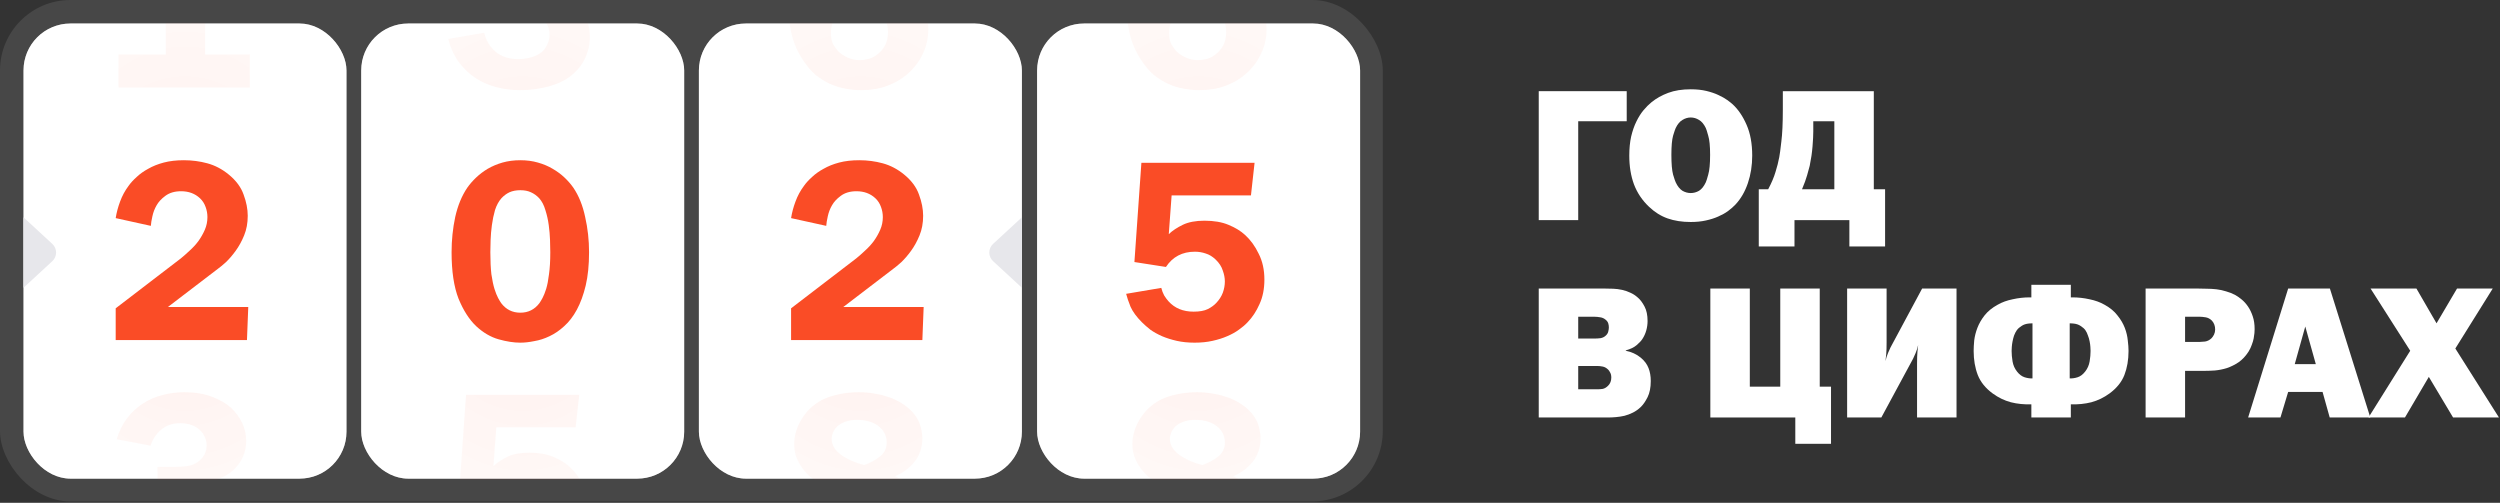
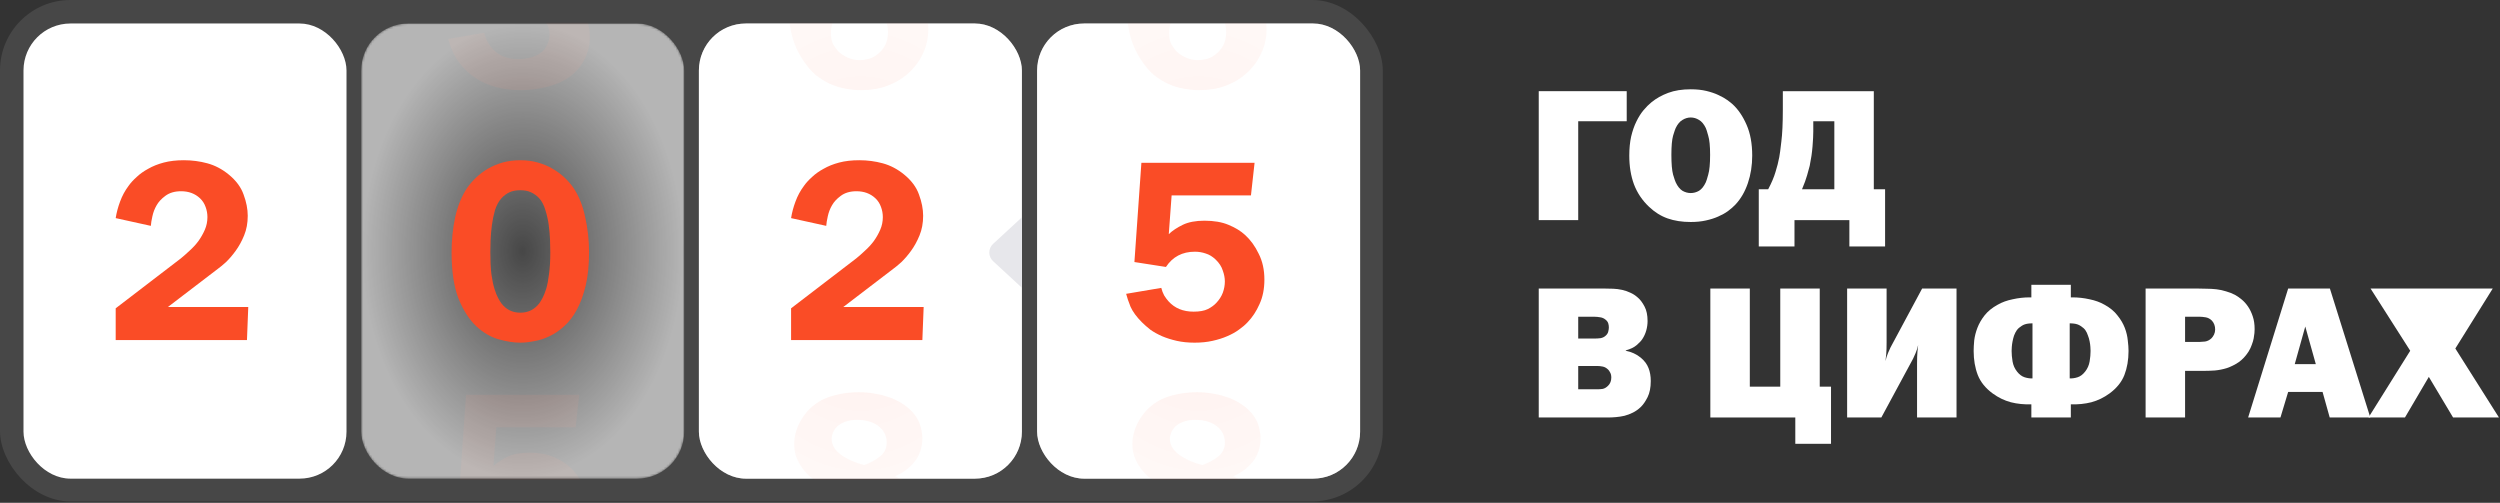
<svg xmlns="http://www.w3.org/2000/svg" width="1064" height="214" viewBox="0 0 1064 214" fill="none">
  <rect x="0" y="0" width="1064" height="214" fill="#333333" stroke="none" />
  <path d="M692.328 38.802V51.602L671.688 51.602V93.682H654.888L654.888 38.802L692.328 38.802Z" fill="white" />
  <path d="M719.583 38.002C722.09 38.002 724.33 38.242 726.303 38.722C728.277 39.202 729.983 39.789 731.423 40.482C732.917 41.176 734.143 41.869 735.103 42.562C736.063 43.256 736.81 43.842 737.343 44.322C739.743 46.509 741.743 49.442 743.343 53.122C744.943 56.749 745.743 61.122 745.743 66.242C745.743 70.402 745.13 74.296 743.903 77.922C742.677 81.549 740.917 84.589 738.623 87.042C737.717 88.002 736.65 88.936 735.423 89.842C734.25 90.696 732.863 91.469 731.263 92.162C729.717 92.856 727.957 93.416 725.983 93.842C724.063 94.269 721.93 94.482 719.583 94.482C715.903 94.482 712.623 93.976 709.743 92.962C706.863 91.949 704.223 90.296 701.823 88.002C698.943 85.282 696.81 82.109 695.423 78.482C694.09 74.856 693.423 70.776 693.423 66.242C693.423 63.202 693.69 60.482 694.223 58.082C694.81 55.629 695.557 53.496 696.463 51.682C697.37 49.816 698.383 48.216 699.503 46.882C700.623 45.549 701.743 44.429 702.863 43.522C704.89 41.869 707.263 40.536 709.983 39.522C712.703 38.509 715.903 38.002 719.583 38.002ZM719.583 50.002C718.357 50.002 717.183 50.349 716.063 51.042C714.943 51.682 713.983 52.829 713.183 54.482C712.97 54.909 712.597 56.002 712.063 57.762C711.583 59.469 711.343 62.189 711.343 65.922C711.343 69.709 711.583 72.509 712.063 74.322C712.597 76.082 712.97 77.176 713.183 77.602C713.983 79.309 714.943 80.509 716.063 81.202C717.183 81.842 718.357 82.162 719.583 82.162C720.81 82.162 721.983 81.842 723.103 81.202C724.223 80.509 725.183 79.309 725.983 77.602C726.197 77.176 726.543 76.082 727.023 74.322C727.557 72.509 727.823 69.709 727.823 65.922C727.823 62.189 727.557 59.469 727.023 57.762C726.543 56.002 726.197 54.909 725.983 54.482C725.183 52.829 724.223 51.682 723.103 51.042C721.983 50.349 720.81 50.002 719.583 50.002Z" fill="white" />
  <path d="M797.493 38.802V80.562H802.293V104.882H787.093V93.682H763.733V104.882H748.533V80.562H752.533C753.973 77.842 755.013 75.389 755.653 73.202C756.346 71.016 756.879 68.909 757.253 66.882C757.466 65.816 757.759 63.629 758.133 60.322C758.559 57.016 758.773 52.429 758.773 46.562V38.802L797.493 38.802ZM771.733 56.002C771.733 57.549 771.626 59.656 771.413 62.322C771.199 64.989 770.799 67.736 770.213 70.562C769.946 71.682 769.573 73.042 769.093 74.642C768.666 76.189 767.946 78.162 766.933 80.562H780.693V51.602H771.733V56.002Z" fill="white" />
  <path d="M682.808 122.802C684.088 122.802 685.341 122.829 686.568 122.882C687.848 122.936 689.101 123.096 690.328 123.362C691.554 123.629 692.728 124.029 693.848 124.562C694.968 125.042 696.034 125.736 697.048 126.642C698.114 127.549 699.074 128.829 699.928 130.482C700.781 132.082 701.208 134.136 701.208 136.642C701.208 137.976 701.021 139.309 700.648 140.642C700.274 141.976 699.714 143.202 698.968 144.322C698.488 145.069 697.688 145.922 696.568 146.882C695.448 147.842 693.901 148.589 691.928 149.122V149.282C694.381 149.762 696.514 150.749 698.328 152.242C699.874 153.522 700.968 154.989 701.608 156.642C702.248 158.242 702.568 160.082 702.568 162.162C702.568 164.936 702.114 167.229 701.208 169.042C700.301 170.856 699.314 172.269 698.248 173.282C697.234 174.242 696.141 175.016 694.968 175.602C693.794 176.189 692.594 176.642 691.368 176.962C690.194 177.229 688.994 177.416 687.768 177.522C686.594 177.629 685.501 177.682 684.488 177.682H654.888L654.888 122.802H682.808ZM671.688 144.082H678.808C679.554 144.082 680.354 144.029 681.208 143.922C682.114 143.762 682.888 143.362 683.528 142.722C684.061 142.189 684.381 141.629 684.488 141.042C684.648 140.402 684.728 139.842 684.728 139.362C684.728 138.776 684.648 138.216 684.488 137.682C684.328 137.096 683.954 136.562 683.368 136.082C682.674 135.496 681.901 135.149 681.048 135.042C680.194 134.882 679.341 134.802 678.488 134.802H671.688V144.082ZM671.688 165.682H679.848C680.541 165.682 681.288 165.629 682.088 165.522C682.888 165.362 683.661 164.909 684.408 164.162C685.314 163.256 685.768 162.109 685.768 160.722C685.768 159.816 685.608 159.096 685.288 158.562C685.021 158.029 684.754 157.629 684.488 157.362C683.741 156.616 682.941 156.162 682.088 156.002C681.234 155.842 680.488 155.762 679.848 155.762H671.688L671.688 165.682Z" fill="white" />
  <path d="M744.721 122.802V164.562H757.681V122.802H774.481V164.562H779.281V188.882H764.081V177.682H727.921V122.802H744.721Z" fill="white" />
  <path d="M802.938 122.802V145.682C802.938 147.816 802.884 149.496 802.778 150.722C802.671 151.949 802.564 152.936 802.458 153.682C802.724 152.456 803.098 151.282 803.578 150.162C804.058 149.042 804.404 148.269 804.618 147.842L818.058 122.802H832.698V177.682H815.898L815.898 154.802C815.898 152.669 815.951 150.989 816.058 149.762C816.164 148.536 816.271 147.549 816.378 146.802C816.111 148.029 815.738 149.202 815.258 150.322C814.778 151.442 814.431 152.216 814.218 152.642L800.698 177.682H786.138V122.802H802.938Z" fill="white" />
  <path d="M881.346 121.202V126.562H882.146C884.492 126.562 886.866 126.829 889.266 127.362C891.666 127.842 893.799 128.616 895.666 129.682C898.012 130.962 899.852 132.482 901.186 134.242C902.572 135.949 903.612 137.709 904.306 139.522C904.999 141.336 905.426 143.122 905.586 144.882C905.799 146.589 905.906 148.082 905.906 149.362C905.906 153.149 905.319 156.562 904.146 159.602C902.972 162.589 900.866 165.202 897.826 167.442C895.426 169.202 892.839 170.456 890.066 171.202C887.292 171.896 884.386 172.189 881.346 172.082V177.682H864.546V172.082C861.506 172.189 858.599 171.896 855.826 171.202C853.052 170.456 850.466 169.202 848.066 167.442C845.026 165.202 842.919 162.589 841.746 159.602C840.572 156.562 839.986 153.149 839.986 149.362C839.986 148.082 840.066 146.589 840.226 144.882C840.439 143.122 840.892 141.336 841.586 139.522C842.279 137.709 843.292 135.949 844.626 134.242C846.012 132.482 847.879 130.962 850.226 129.682C852.092 128.616 854.226 127.842 856.626 127.362C859.026 126.829 861.399 126.562 863.746 126.562H864.546V121.202H881.346ZM865.026 137.602L863.586 137.682C862.306 137.789 861.239 138.136 860.386 138.722C859.532 139.256 858.866 139.842 858.386 140.482C857.906 141.176 857.506 141.949 857.186 142.802C856.919 143.602 856.706 144.429 856.546 145.282C856.386 146.082 856.279 146.856 856.226 147.602C856.172 148.296 856.146 148.882 856.146 149.362C856.146 150.749 856.279 152.242 856.546 153.842C856.812 155.442 857.452 156.882 858.466 158.162C859.426 159.389 860.492 160.189 861.666 160.562C862.839 160.936 863.959 161.096 865.026 161.042V137.602ZM880.866 161.042C881.932 161.096 883.052 160.936 884.226 160.562C885.399 160.189 886.466 159.389 887.426 158.162C888.439 156.882 889.079 155.442 889.346 153.842C889.612 152.242 889.746 150.749 889.746 149.362C889.746 148.882 889.719 148.296 889.666 147.602C889.612 146.856 889.506 146.082 889.346 145.282C889.186 144.429 888.946 143.602 888.626 142.802C888.359 141.949 887.986 141.176 887.506 140.482C887.026 139.842 886.359 139.256 885.506 138.722C884.652 138.136 883.586 137.789 882.306 137.682L880.866 137.602V161.042Z" fill="white" />
  <path d="M935.249 122.802C936.529 122.802 937.836 122.829 939.169 122.882C940.556 122.882 941.942 122.962 943.329 123.122C944.716 123.282 946.076 123.576 947.409 124.002C948.796 124.376 950.129 124.909 951.409 125.602C952.262 126.082 953.169 126.722 954.129 127.522C955.089 128.322 955.969 129.309 956.769 130.482C957.569 131.656 958.236 133.042 958.769 134.642C959.302 136.189 959.569 138.002 959.569 140.082C959.569 140.509 959.542 141.069 959.489 141.762C959.436 142.402 959.329 143.149 959.169 144.002C959.009 144.856 958.742 145.762 958.369 146.722C958.049 147.682 957.596 148.642 957.009 149.602C955.782 151.522 954.369 153.042 952.769 154.162C951.169 155.229 949.516 156.056 947.809 156.642C946.102 157.176 944.369 157.522 942.609 157.682C940.902 157.789 939.329 157.842 937.889 157.842H929.969V177.682H913.169V122.802H935.249ZM936.209 145.522C936.689 145.522 937.436 145.469 938.449 145.362C939.462 145.202 940.369 144.749 941.169 144.002C941.596 143.576 941.969 143.042 942.289 142.402C942.609 141.709 942.769 140.989 942.769 140.242C942.769 138.749 942.316 137.496 941.409 136.482C940.609 135.682 939.702 135.202 938.689 135.042C937.676 134.882 936.849 134.802 936.209 134.802H929.969V145.522H936.209Z" fill="white" />
  <path d="M1008.8 177.682H991.525L988.485 166.802H973.845L970.565 177.682H956.805L973.845 122.802H991.605L1008.8 177.682ZM981.125 138.962L976.645 154.962H985.605L981.125 138.962Z" fill="white" />
-   <path d="M1028.43 122.802L1036.99 137.602L1045.71 122.802H1060.91L1044.99 148.322L1063.55 177.682H1044.03L1033.71 160.402L1023.55 177.682H1008.03L1025.79 149.282L1008.91 122.802H1028.43Z" fill="white" />
+   <path d="M1028.43 122.802L1045.71 122.802H1060.91L1044.99 148.322L1063.55 177.682H1044.03L1033.71 160.402L1023.55 177.682H1008.03L1025.79 149.282L1008.91 122.802H1028.43Z" fill="white" />
  <rect opacity="0.1" x="0" width="588.515" height="213.409" rx="29.995" fill="white" />
  <rect x="297.445" y="9.998" width="137.475" height="193.715" rx="19.996" fill="white" />
  <rect x="441.387" y="9.998" width="137.475" height="193.715" rx="19.996" fill="white" />
-   <rect x="153.723" y="9.998" width="137.475" height="193.715" rx="19.996" fill="white" />
  <rect x="9.998" y="9.998" width="137.475" height="193.715" rx="19.996" fill="white" />
  <mask id="mask0_2008_63" style="mask-type:alpha" maskUnits="userSpaceOnUse" x="297" y="9" width="138" height="195">
    <rect x="297.447" y="9.998" width="137.475" height="193.715" rx="19.996" fill="#070732" />
  </mask>
  <g mask="url(#mask0_2008_63)">
    <path opacity="0.1" d="M377.709 -16.85C377.489 -17.877 377.122 -18.94 376.609 -20.04C376.096 -21.213 375.399 -22.276 374.519 -23.229C373.64 -24.182 372.54 -24.952 371.22 -25.539C369.974 -26.199 368.471 -26.529 366.711 -26.529C364.291 -26.529 362.165 -25.869 360.332 -24.549C358.572 -23.303 357.069 -21.543 355.823 -19.27C354.65 -16.997 353.77 -14.284 353.183 -11.132C352.67 -8.052 352.45 -4.716 352.523 -1.123C354.503 -4.496 357.069 -7.026 360.222 -8.712C363.375 -10.472 366.931 -11.351 370.89 -11.351C374.849 -11.351 378.332 -10.691 381.338 -9.372C384.344 -8.052 386.837 -6.256 388.817 -3.983C390.87 -1.783 392.409 0.746 393.436 3.606C394.536 6.465 395.086 9.435 395.086 12.514C395.086 16.254 394.279 19.773 392.666 23.072C391.126 26.298 388.963 29.121 386.177 31.541C383.831 33.594 381.008 35.243 377.709 36.49C374.409 37.736 370.67 38.36 366.491 38.36C364.291 38.36 362.055 38.14 359.782 37.7C357.582 37.333 355.42 36.673 353.293 35.72C351.24 34.767 349.224 33.52 347.244 31.981C345.338 30.368 343.615 28.388 342.075 26.042C339.509 22.302 337.749 18.306 336.796 14.054C335.843 9.728 335.367 5.366 335.367 0.966C335.367 -4.239 336.026 -9.482 337.346 -14.761C338.739 -20.113 341.379 -25.062 345.265 -29.608C348.564 -33.421 351.937 -35.987 355.383 -37.307C358.829 -38.627 362.495 -39.286 366.381 -39.286C367.334 -39.286 369.02 -39.14 371.44 -38.846C373.933 -38.627 376.572 -37.857 379.359 -36.537C382.145 -35.217 384.784 -33.201 387.277 -30.488C389.77 -27.775 391.493 -23.999 392.446 -19.16L377.709 -16.85ZM365.941 25.602C366.967 25.602 368.251 25.419 369.79 25.052C371.403 24.612 372.98 23.659 374.519 22.192C375.766 20.946 376.646 19.626 377.159 18.233C377.672 16.767 377.929 15.264 377.929 13.724C377.929 11.818 377.599 10.168 376.939 8.775C376.279 7.309 375.436 6.025 374.409 4.926C373.53 3.972 372.43 3.166 371.11 2.506C369.864 1.773 368.287 1.406 366.381 1.406C364.475 1.406 362.752 1.773 361.212 2.506C359.745 3.166 358.462 4.009 357.363 5.036C355.823 6.502 354.796 8.078 354.283 9.765C353.843 11.378 353.623 12.807 353.623 14.054C353.623 15.96 353.953 17.573 354.613 18.893C355.346 20.14 356.079 21.129 356.813 21.863C357.839 22.889 359.159 23.769 360.772 24.502C362.458 25.235 364.181 25.602 365.941 25.602Z" fill="#FA4C26" />
    <path opacity="0.1" d="M349.334 205.749C347.794 205.015 346.328 204.099 344.935 202.999C343.615 201.826 342.442 200.543 341.415 199.15C340.389 197.683 339.546 196.107 338.886 194.421C338.299 192.734 338.006 190.938 338.006 189.032C338.006 185.952 338.776 182.909 340.316 179.903C341.929 176.824 344.018 174.294 346.584 172.315C349.004 170.408 351.864 169.052 355.163 168.245C358.462 167.365 361.872 166.926 365.391 166.926C367.811 166.926 370.01 167.109 371.99 167.475C373.97 167.769 375.693 168.172 377.159 168.685C378.699 169.125 379.982 169.602 381.008 170.115C382.108 170.628 382.988 171.105 383.648 171.545C385.407 172.645 386.874 173.818 388.047 175.064C389.22 176.311 390.137 177.594 390.796 178.913C391.456 180.233 391.896 181.553 392.116 182.873C392.409 184.119 392.556 185.292 392.556 186.392C392.556 190.498 391.383 193.944 389.037 196.73C386.764 199.443 384.051 201.423 380.898 202.669C381.851 203.109 383.135 203.769 384.748 204.649C386.434 205.529 388.047 206.738 389.587 208.278C391.2 209.818 392.556 211.724 393.656 213.997C394.829 216.197 395.416 218.799 395.416 221.806C395.416 225.032 394.682 228.148 393.216 231.154C391.75 234.16 389.623 236.69 386.837 238.743C384.124 240.722 380.752 242.189 376.719 243.142C372.76 244.095 368.8 244.571 364.841 244.571C361.615 244.571 358.756 244.315 356.263 243.802C353.77 243.288 351.607 242.702 349.774 242.042C347.941 241.309 346.401 240.576 345.155 239.842C343.982 239.036 343.065 238.376 342.405 237.863C337.493 234.05 335.037 229.394 335.037 223.895C335.037 221.402 335.44 219.166 336.246 217.186C337.126 215.207 338.263 213.484 339.656 212.017C341.049 210.551 342.589 209.305 344.275 208.278C345.961 207.178 347.648 206.335 349.334 205.749ZM367.811 197.94C370.377 196.987 372.613 195.777 374.519 194.311C376.426 192.771 377.379 190.755 377.379 188.262C377.379 187.162 377.159 186.062 376.719 184.962C376.279 183.862 375.546 182.836 374.519 181.883C373.493 180.93 372.173 180.16 370.56 179.573C368.947 178.987 367.004 178.693 364.731 178.693C362.678 178.693 360.955 178.987 359.562 179.573C358.169 180.087 357.069 180.746 356.263 181.553C355.456 182.359 354.87 183.239 354.503 184.192C354.136 185.072 353.953 185.915 353.953 186.722C353.953 189.288 355.273 191.561 357.912 193.541C360.552 195.447 363.851 196.913 367.811 197.94ZM361.432 211.687C360.259 212.054 359.012 212.567 357.692 213.227C356.446 213.814 355.31 214.584 354.283 215.537C353.257 216.417 352.377 217.443 351.644 218.616C350.984 219.789 350.654 221.109 350.654 222.575C350.654 223.529 350.837 224.592 351.204 225.765C351.644 226.938 352.413 228.074 353.513 229.174C354.613 230.201 356.079 231.081 357.912 231.814C359.819 232.474 362.238 232.804 365.171 232.804C367.737 232.804 369.864 232.547 371.55 232.034C373.31 231.447 374.703 230.751 375.729 229.944C376.756 229.064 377.489 228.111 377.929 227.085C378.369 226.058 378.589 225.068 378.589 224.115C378.589 222.502 378.075 221.072 377.049 219.826C376.022 218.506 374.703 217.37 373.09 216.417C371.477 215.39 369.644 214.51 367.591 213.777C365.538 213.044 363.485 212.347 361.432 211.687Z" fill="#FA4C26" />
    <rect opacity="0.6" x="297.447" y="9.998" width="137.475" height="193.715" rx="19.996" fill="url(#paint0_radial_2008_63)" />
  </g>
  <mask id="mask1_2008_63" style="mask-type:alpha" maskUnits="userSpaceOnUse" x="441" y="9" width="138" height="195">
    <rect x="441.387" y="9.998" width="137.475" height="193.715" rx="19.996" fill="#070732" />
  </mask>
  <g mask="url(#mask1_2008_63)">
    <path opacity="0.1" d="M521.649 -16.85C521.429 -17.877 521.063 -18.94 520.549 -20.04C520.036 -21.213 519.34 -22.276 518.46 -23.229C517.58 -24.182 516.48 -24.952 515.16 -25.539C513.914 -26.199 512.411 -26.529 510.651 -26.529C508.232 -26.529 506.105 -25.869 504.272 -24.549C502.513 -23.303 501.01 -21.543 499.763 -19.27C498.59 -16.997 497.71 -14.284 497.124 -11.132C496.61 -8.052 496.391 -4.716 496.464 -1.123C498.443 -4.496 501.01 -7.026 504.162 -8.712C507.315 -10.472 510.871 -11.351 514.83 -11.351C518.79 -11.351 522.272 -10.691 525.279 -9.372C528.285 -8.052 530.778 -6.256 532.757 -3.983C534.81 -1.783 536.35 0.746 537.376 3.606C538.476 6.465 539.026 9.435 539.026 12.514C539.026 16.254 538.22 19.773 536.607 23.072C535.067 26.298 532.904 29.121 530.118 31.541C527.771 33.594 524.949 35.243 521.649 36.49C518.35 37.736 514.611 38.36 510.431 38.36C508.232 38.36 505.995 38.14 503.723 37.7C501.523 37.333 499.36 36.673 497.234 35.72C495.181 34.767 493.164 33.52 491.185 31.981C489.278 30.368 487.555 28.388 486.016 26.042C483.45 22.302 481.69 18.306 480.737 14.054C479.784 9.728 479.307 5.366 479.307 0.966C479.307 -4.239 479.967 -9.482 481.287 -14.761C482.68 -20.113 485.319 -25.062 489.205 -29.608C492.505 -33.421 495.877 -35.987 499.323 -37.307C502.769 -38.627 506.435 -39.286 510.321 -39.286C511.274 -39.286 512.961 -39.14 515.38 -38.846C517.873 -38.627 520.513 -37.857 523.299 -36.537C526.085 -35.217 528.725 -33.201 531.218 -30.488C533.71 -27.775 535.433 -23.999 536.387 -19.16L521.649 -16.85ZM509.881 25.602C510.908 25.602 512.191 25.419 513.731 25.052C515.344 24.612 516.92 23.659 518.46 22.192C519.706 20.946 520.586 19.626 521.099 18.233C521.613 16.767 521.869 15.264 521.869 13.724C521.869 11.818 521.539 10.168 520.879 8.775C520.22 7.309 519.376 6.025 518.35 4.926C517.47 3.972 516.37 3.166 515.05 2.506C513.804 1.773 512.228 1.406 510.321 1.406C508.415 1.406 506.692 1.773 505.152 2.506C503.686 3.166 502.403 4.009 501.303 5.036C499.763 6.502 498.737 8.078 498.224 9.765C497.784 11.378 497.564 12.807 497.564 14.054C497.564 15.96 497.894 17.573 498.553 18.893C499.287 20.14 500.02 21.129 500.753 21.863C501.78 22.889 503.099 23.769 504.712 24.502C506.399 25.235 508.122 25.602 509.881 25.602Z" fill="#FA4C26" />
    <path opacity="0.1" d="M493.274 205.749C491.735 205.015 490.268 204.099 488.875 202.999C487.555 201.826 486.382 200.543 485.356 199.15C484.329 197.683 483.486 196.107 482.826 194.421C482.24 192.734 481.946 190.938 481.946 189.032C481.946 185.952 482.716 182.909 484.256 179.903C485.869 176.824 487.959 174.294 490.525 172.315C492.944 170.408 495.804 169.052 499.103 168.245C502.403 167.365 505.812 166.926 509.331 166.926C511.751 166.926 513.951 167.109 515.93 167.475C517.91 167.769 519.633 168.172 521.099 168.685C522.639 169.125 523.922 169.602 524.949 170.115C526.048 170.628 526.928 171.105 527.588 171.545C529.348 172.645 530.814 173.818 531.987 175.064C533.161 176.311 534.077 177.594 534.737 178.913C535.397 180.233 535.837 181.553 536.057 182.873C536.35 184.119 536.497 185.292 536.497 186.392C536.497 190.498 535.323 193.944 532.977 196.73C530.704 199.443 527.991 201.423 524.839 202.669C525.792 203.109 527.075 203.769 528.688 204.649C530.374 205.529 531.987 206.738 533.527 208.278C535.14 209.818 536.497 211.724 537.596 213.997C538.769 216.197 539.356 218.799 539.356 221.806C539.356 225.032 538.623 228.148 537.156 231.154C535.69 234.16 533.564 236.69 530.778 238.743C528.065 240.722 524.692 242.189 520.659 243.142C516.7 244.095 512.741 244.571 508.782 244.571C505.556 244.571 502.696 244.315 500.203 243.802C497.71 243.288 495.547 242.702 493.714 242.042C491.881 241.309 490.342 240.576 489.095 239.842C487.922 239.036 487.006 238.376 486.346 237.863C481.433 234.05 478.977 229.394 478.977 223.895C478.977 221.402 479.38 219.166 480.187 217.186C481.067 215.207 482.203 213.484 483.596 212.017C484.989 210.551 486.529 209.305 488.215 208.278C489.902 207.178 491.588 206.335 493.274 205.749ZM511.751 197.94C514.317 196.987 516.554 195.777 518.46 194.311C520.366 192.771 521.319 190.755 521.319 188.262C521.319 187.162 521.099 186.062 520.659 184.962C520.22 183.862 519.486 182.836 518.46 181.883C517.433 180.93 516.114 180.16 514.501 179.573C512.888 178.987 510.945 178.693 508.672 178.693C506.619 178.693 504.896 178.987 503.503 179.573C502.109 180.087 501.01 180.746 500.203 181.553C499.397 182.359 498.81 183.239 498.443 184.192C498.077 185.072 497.894 185.915 497.894 186.722C497.894 189.288 499.213 191.561 501.853 193.541C504.492 195.447 507.792 196.913 511.751 197.94ZM505.372 211.687C504.199 212.054 502.953 212.567 501.633 213.227C500.386 213.814 499.25 214.584 498.224 215.537C497.197 216.417 496.317 217.443 495.584 218.616C494.924 219.789 494.594 221.109 494.594 222.575C494.594 223.529 494.777 224.592 495.144 225.765C495.584 226.938 496.354 228.074 497.454 229.174C498.553 230.201 500.02 231.081 501.853 231.814C503.759 232.474 506.179 232.804 509.112 232.804C511.678 232.804 513.804 232.547 515.49 232.034C517.25 231.447 518.643 230.751 519.67 229.944C520.696 229.064 521.429 228.111 521.869 227.085C522.309 226.058 522.529 225.068 522.529 224.115C522.529 222.502 522.016 221.072 520.989 219.826C519.963 218.506 518.643 217.37 517.03 216.417C515.417 215.39 513.584 214.51 511.531 213.777C509.478 213.044 507.425 212.347 505.372 211.687Z" fill="#FA4C26" />
    <rect opacity="0.6" x="441.387" y="9.998" width="137.475" height="193.715" rx="19.996" fill="url(#paint1_radial_2008_63)" />
  </g>
  <mask id="mask2_2008_63" style="mask-type:alpha" maskUnits="userSpaceOnUse" x="153" y="9" width="139" height="195">
    <rect x="153.723" y="9.998" width="137.475" height="193.715" rx="19.996" fill="#070732" />
  </mask>
  <g mask="url(#mask2_2008_63)">
    <path opacity="0.1" d="M193.403 -19.27C194.429 -22.716 195.895 -25.686 197.802 -28.178C199.781 -30.745 202.018 -32.834 204.511 -34.447C207.077 -36.134 209.863 -37.343 212.869 -38.077C215.875 -38.883 218.991 -39.286 222.217 -39.286C226.543 -39.286 230.393 -38.663 233.765 -37.417C237.138 -36.17 239.887 -34.594 242.014 -32.688C243.993 -30.855 245.57 -28.728 246.743 -26.309C247.916 -23.889 248.503 -21.323 248.503 -18.61C248.503 -14.724 247.329 -11.278 244.983 -8.272C242.637 -5.266 239.594 -3.25 235.855 -2.223C240.254 -1.343 243.883 0.636 246.743 3.716C249.602 6.795 251.032 10.828 251.032 15.814C251.032 18.013 250.739 19.993 250.152 21.753C249.639 23.512 248.979 25.052 248.173 26.372C247.439 27.692 246.596 28.828 245.643 29.781C244.763 30.734 243.957 31.504 243.224 32.091C240.657 34.144 237.395 35.72 233.435 36.82C229.476 37.846 225.48 38.36 221.447 38.36C218.001 38.36 214.665 37.956 211.439 37.15C208.213 36.343 205.244 35.06 202.531 33.3C199.818 31.541 197.435 29.305 195.382 26.592C193.329 23.805 191.79 20.47 190.763 16.584L206.05 13.944C206.857 17.243 208.506 19.956 210.999 22.082C213.492 24.136 216.718 25.162 220.678 25.162C222.144 25.162 223.83 24.942 225.737 24.502C227.716 23.989 229.293 23.219 230.466 22.192C231.492 21.386 232.299 20.323 232.885 19.003C233.545 17.683 233.875 16.254 233.875 14.714C233.875 13.027 233.472 11.488 232.665 10.095C231.932 8.702 230.979 7.602 229.806 6.795C229.219 6.429 228.12 5.952 226.507 5.366C224.894 4.706 222.327 4.376 218.808 4.376H210.779V-7.502H217.818C219.651 -7.502 221.447 -7.612 223.207 -7.832C225.04 -8.052 226.653 -8.675 228.046 -9.702C229.146 -10.508 230.026 -11.498 230.686 -12.671C231.346 -13.918 231.676 -15.274 231.676 -16.74C231.676 -17.84 231.419 -18.977 230.906 -20.15C230.466 -21.323 229.659 -22.423 228.486 -23.449C227.606 -24.256 226.507 -24.879 225.187 -25.319C223.867 -25.832 222.291 -26.089 220.458 -26.089C217.085 -26.089 214.335 -25.136 212.209 -23.229C210.083 -21.396 208.616 -19.16 207.81 -16.52L193.403 -19.27Z" fill="#FA4C26" />
    <path opacity="0.1" d="M244.983 181.883H211.219L210.01 198.38C211.549 196.913 213.529 195.594 215.948 194.421C218.368 193.247 221.447 192.661 225.187 192.661C229.219 192.661 232.629 193.247 235.415 194.421C238.274 195.594 240.621 197.023 242.454 198.71C244.8 200.836 246.743 203.512 248.283 206.738C249.896 209.891 250.702 213.557 250.702 217.736C250.702 221.696 250.006 225.178 248.613 228.184C247.293 231.191 245.606 233.757 243.553 235.883C242.527 236.983 241.281 238.046 239.814 239.072C238.421 240.099 236.771 241.015 234.865 241.822C233.032 242.628 230.942 243.288 228.596 243.802C226.323 244.315 223.794 244.571 221.008 244.571C218.221 244.571 215.692 244.315 213.419 243.802C211.146 243.288 209.056 242.628 207.15 241.822C205.317 241.015 203.667 240.099 202.201 239.072C200.808 237.973 199.598 236.91 198.572 235.883C196.299 233.61 194.686 231.411 193.732 229.284C192.853 227.085 192.229 225.252 191.863 223.785L206.82 221.256C207.113 222.429 207.517 223.492 208.03 224.445C208.616 225.398 209.24 226.241 209.9 226.975C212.539 229.907 216.095 231.374 220.568 231.374C223.134 231.374 225.15 231.007 226.617 230.274C228.083 229.541 229.293 228.661 230.246 227.635C231.492 226.315 232.409 224.885 232.995 223.345C233.582 221.732 233.875 220.119 233.875 218.506C233.875 217.04 233.582 215.5 232.995 213.887C232.482 212.201 231.456 210.624 229.916 209.158C228.596 207.911 227.203 207.068 225.737 206.628C224.27 206.115 222.731 205.859 221.118 205.859C215.765 205.859 211.659 208.021 208.8 212.347L195.382 210.258L198.352 168.025H246.523L244.983 181.883Z" fill="#FA4C26" />
    <rect opacity="0.6" x="153.723" y="9.998" width="137.475" height="193.715" rx="19.996" fill="url(#paint2_radial_2008_63)" />
  </g>
  <mask id="mask3_2008_63" style="mask-type:alpha" maskUnits="userSpaceOnUse" x="9" y="9" width="139" height="195">
-     <rect x="9.998" y="9.998" width="137.475" height="193.715" rx="19.996" fill="#070732" />
-   </mask>
+     </mask>
  <g mask="url(#mask3_2008_63)">
    <path opacity="0.1" d="M87.291 23.182H106.318V37.26H50.448V23.182H70.574V-19.27C68.375 -17.804 66.432 -16.557 64.745 -15.531C63.059 -14.504 61.519 -13.624 60.126 -12.891C58.733 -12.158 57.413 -11.498 56.167 -10.912C54.92 -10.398 53.637 -9.922 52.318 -9.482V-23.449C56.643 -24.916 60.823 -26.859 64.855 -29.278C66.761 -30.451 68.484 -31.698 70.024 -33.017C71.637 -34.337 73.177 -36.06 74.643 -38.187H87.291V23.182Z" fill="#FA4C26" />
-     <path opacity="0.1" d="M49.678 186.942C50.704 183.496 52.171 180.526 54.077 178.034C56.057 175.467 58.293 173.378 60.786 171.765C63.352 170.078 66.138 168.869 69.144 168.135C72.15 167.329 75.267 166.926 78.493 166.926C82.819 166.926 86.668 167.549 90.041 168.795C93.413 170.042 96.163 171.618 98.289 173.524C100.269 175.357 101.845 177.484 103.018 179.903C104.191 182.323 104.778 184.889 104.778 187.602C104.778 191.488 103.605 194.934 101.259 197.94C98.912 200.946 95.87 202.962 92.13 203.989C96.529 204.869 100.159 206.848 103.018 209.928C105.878 213.007 107.307 217.04 107.307 222.026C107.307 224.225 107.014 226.205 106.428 227.964C105.914 229.724 105.255 231.264 104.448 232.584C103.715 233.903 102.872 235.04 101.918 235.993C101.039 236.946 100.232 237.716 99.499 238.303C96.933 240.356 93.67 241.932 89.711 243.032C85.751 244.058 81.755 244.571 77.723 244.571C74.277 244.571 70.941 244.168 67.715 243.362C64.489 242.555 61.519 241.272 58.806 239.512C56.093 237.753 53.711 235.516 51.658 232.804C49.605 230.017 48.065 226.681 47.038 222.795L62.326 220.156C63.132 223.455 64.782 226.168 67.275 228.294C69.768 230.347 72.994 231.374 76.953 231.374C78.419 231.374 80.106 231.154 82.012 230.714C83.992 230.201 85.568 229.431 86.741 228.404C87.768 227.598 88.574 226.535 89.161 225.215C89.821 223.895 90.151 222.465 90.151 220.926C90.151 219.239 89.747 217.7 88.941 216.307C88.208 214.914 87.254 213.814 86.081 213.007C85.495 212.641 84.395 212.164 82.782 211.577C81.169 210.918 78.603 210.588 75.083 210.588H67.055V198.71H74.094C75.927 198.71 77.723 198.6 79.483 198.38C81.316 198.16 82.929 197.537 84.322 196.51C85.421 195.704 86.301 194.714 86.961 193.541C87.621 192.294 87.951 190.938 87.951 189.471C87.951 188.372 87.694 187.235 87.181 186.062C86.741 184.889 85.935 183.789 84.762 182.763C83.882 181.956 82.782 181.333 81.462 180.893C80.142 180.38 78.566 180.123 76.733 180.123C73.36 180.123 70.611 181.076 68.484 182.983C66.358 184.816 64.892 187.052 64.085 189.691L49.678 186.942Z" fill="#FA4C26" />
-     <rect opacity="0.6" x="9.998" y="9.998" width="137.475" height="193.715" rx="19.996" fill="url(#paint3_radial_2008_63)" />
  </g>
  <path d="M336.687 92.829C337.054 90.483 337.677 88.136 338.557 85.79C339.437 83.371 340.647 81.134 342.186 79.081C343.066 77.835 344.203 76.588 345.596 75.342C346.989 74.022 348.638 72.849 350.545 71.823C352.451 70.723 354.651 69.843 357.144 69.183C359.636 68.523 362.496 68.193 365.722 68.193C369.168 68.193 372.504 68.633 375.73 69.513C378.956 70.393 381.962 71.969 384.749 74.242C387.901 76.808 390.028 79.668 391.127 82.821C392.3 85.974 392.887 88.98 392.887 91.839C392.887 94.918 392.374 97.705 391.347 100.198C390.321 102.69 389.111 104.89 387.718 106.796C386.325 108.703 384.932 110.316 383.539 111.635C382.146 112.882 381.083 113.762 380.349 114.275L358.903 130.662H393.107L392.557 144.739H336.687V131.212L364.402 109.986C365.575 109.033 366.822 107.933 368.142 106.686C369.535 105.44 370.781 104.084 371.881 102.617C372.981 101.077 373.897 99.464 374.63 97.778C375.364 96.092 375.73 94.295 375.73 92.389C375.73 90.923 375.474 89.493 374.96 88.1C374.447 86.633 373.641 85.387 372.541 84.36C370.414 82.381 367.738 81.391 364.512 81.391C361.799 81.391 359.563 82.051 357.803 83.371C356.117 84.617 354.871 85.974 354.064 87.44C353.258 88.833 352.671 90.373 352.304 92.059C351.938 93.672 351.718 95.028 351.645 96.128L336.687 92.829Z" fill="#FA4C26" />
  <path d="M532.407 83.15H498.643L497.433 99.647C498.973 98.181 500.953 96.861 503.372 95.688C505.792 94.515 508.871 93.928 512.611 93.928C516.643 93.928 520.053 94.515 522.839 95.688C525.698 96.861 528.045 98.291 529.878 99.977C532.224 102.104 534.167 104.78 535.706 108.006C537.319 111.159 538.126 114.825 538.126 119.004C538.126 122.963 537.429 126.446 536.036 129.452C534.717 132.458 533.03 135.024 530.977 137.151C529.951 138.25 528.704 139.314 527.238 140.34C525.845 141.367 524.195 142.283 522.289 143.09C520.456 143.896 518.366 144.556 516.02 145.069C513.747 145.582 511.218 145.839 508.431 145.839C505.645 145.839 503.116 145.582 500.843 145.069C498.57 144.556 496.48 143.896 494.574 143.09C492.741 142.283 491.091 141.367 489.625 140.34C488.232 139.24 487.022 138.177 485.995 137.151C483.723 134.878 482.11 132.678 481.156 130.552C480.277 128.352 479.653 126.519 479.287 125.053L494.244 122.523C494.537 123.696 494.941 124.76 495.454 125.713C496.04 126.666 496.664 127.509 497.323 128.242C499.963 131.175 503.519 132.641 507.991 132.641C510.558 132.641 512.574 132.275 514.04 131.542C515.507 130.808 516.717 129.929 517.67 128.902C518.916 127.582 519.833 126.153 520.419 124.613C521.006 123 521.299 121.387 521.299 119.774C521.299 118.307 521.006 116.768 520.419 115.155C519.906 113.468 518.879 111.892 517.34 110.426C516.02 109.179 514.627 108.336 513.161 107.896C511.694 107.383 510.154 107.126 508.541 107.126C503.189 107.126 499.083 109.289 496.224 113.615L482.806 111.525L485.776 69.293H533.947L532.407 83.15Z" fill="#FA4C26" />
  <path d="M192.193 107.346C192.193 102.214 192.706 97.228 193.733 92.389C194.832 87.477 196.555 83.297 198.902 79.851C199.928 78.385 201.174 76.955 202.641 75.562C204.107 74.169 205.757 72.922 207.59 71.823C209.496 70.723 211.586 69.843 213.859 69.183C216.205 68.523 218.735 68.193 221.447 68.193C224.16 68.193 226.653 68.523 228.926 69.183C231.272 69.843 233.362 70.723 235.195 71.823C237.101 72.922 238.788 74.169 240.254 75.562C241.72 76.955 242.967 78.385 243.993 79.851C246.34 83.297 248.026 87.477 249.052 92.389C250.152 97.228 250.702 102.214 250.702 107.346C250.702 112.772 250.226 117.501 249.272 121.534C248.319 125.493 247.073 128.902 245.533 131.762C243.993 134.621 242.197 136.968 240.144 138.801C238.164 140.634 236.075 142.063 233.875 143.09C231.749 144.116 229.586 144.813 227.386 145.179C225.26 145.619 223.28 145.839 221.447 145.839C218.661 145.839 215.582 145.363 212.209 144.41C208.836 143.456 205.647 141.587 202.641 138.801C199.708 136.014 197.215 132.128 195.162 127.143C193.183 122.084 192.193 115.485 192.193 107.346ZM208.69 107.346C208.69 111.012 208.836 114.128 209.13 116.695C209.496 119.187 209.936 121.277 210.449 122.963C210.963 124.576 211.476 125.86 211.989 126.813C212.502 127.766 212.942 128.499 213.309 129.012C215.362 131.725 218.075 133.082 221.447 133.082C224.82 133.082 227.533 131.725 229.586 129.012C229.953 128.499 230.393 127.766 230.906 126.813C231.419 125.86 231.932 124.576 232.445 122.963C232.959 121.277 233.362 119.187 233.655 116.695C234.022 114.128 234.205 111.012 234.205 107.346C234.205 105.953 234.168 104.23 234.095 102.177C234.022 100.124 233.839 97.998 233.545 95.798C233.252 93.599 232.775 91.472 232.116 89.419C231.529 87.367 230.649 85.68 229.476 84.36C228.45 83.261 227.276 82.417 225.957 81.831C224.71 81.244 223.207 80.951 221.447 80.951C219.688 80.951 218.148 81.244 216.828 81.831C215.582 82.417 214.445 83.261 213.419 84.36C212.246 85.68 211.329 87.367 210.669 89.419C210.083 91.472 209.643 93.599 209.35 95.798C209.056 97.998 208.873 100.124 208.8 102.177C208.726 104.23 208.69 105.953 208.69 107.346Z" fill="#FA4C26" />
  <path d="M49.238 92.829C49.605 90.483 50.228 88.136 51.108 85.79C51.987 83.371 53.197 81.134 54.737 79.081C55.617 77.835 56.753 76.588 58.146 75.342C59.539 74.022 61.189 72.849 63.096 71.823C65.002 70.723 67.201 69.843 69.694 69.183C72.187 68.523 75.047 68.193 78.273 68.193C81.719 68.193 85.055 68.633 88.281 69.513C91.507 70.393 94.513 71.969 97.299 74.242C100.452 76.808 102.578 79.668 103.678 82.821C104.851 85.974 105.438 88.98 105.438 91.839C105.438 94.918 104.925 97.705 103.898 100.198C102.872 102.69 101.662 104.89 100.269 106.796C98.876 108.703 97.483 110.316 96.09 111.635C94.696 112.882 93.633 113.762 92.9 114.275L71.454 130.662H105.658L105.108 144.739H49.238V131.212L76.953 109.986C78.126 109.033 79.373 107.933 80.692 106.686C82.085 105.44 83.332 104.084 84.432 102.617C85.531 101.077 86.448 99.464 87.181 97.778C87.914 96.092 88.281 94.295 88.281 92.389C88.281 90.923 88.024 89.493 87.511 88.1C86.998 86.633 86.191 85.387 85.091 84.36C82.965 82.381 80.289 81.391 77.063 81.391C74.35 81.391 72.114 82.051 70.354 83.371C68.668 84.617 67.421 85.974 66.615 87.44C65.808 88.833 65.222 90.373 64.855 92.059C64.489 93.672 64.269 95.028 64.195 96.128L49.238 92.829Z" fill="#FA4C26" />
-   <path d="M9.998 92.482L22.266 103.806C24.41 105.786 24.41 109.174 22.266 111.153L9.998 122.477V92.482Z" fill="#E7E7EB" />
  <path d="M434.922 92.482L422.654 103.806C420.51 105.786 420.51 109.174 422.654 111.153L434.922 122.477V92.482Z" fill="#E7E7EB" />
  <defs>
    <radialGradient id="paint0_radial_2008_63" cx="0" cy="0" r="1" gradientUnits="userSpaceOnUse" gradientTransform="translate(366.185 106.855) rotate(90) scale(96.857 68.737)">
      <stop stop-color="white" stop-opacity="0" />
      <stop offset="1" stop-color="white" />
    </radialGradient>
    <radialGradient id="paint1_radial_2008_63" cx="0" cy="0" r="1" gradientUnits="userSpaceOnUse" gradientTransform="translate(510.124 106.855) rotate(90) scale(96.857 68.737)">
      <stop stop-color="white" stop-opacity="0" />
      <stop offset="1" stop-color="white" />
    </radialGradient>
    <radialGradient id="paint2_radial_2008_63" cx="0" cy="0" r="1" gradientUnits="userSpaceOnUse" gradientTransform="translate(222.46 106.855) rotate(90) scale(96.857 68.737)">
      <stop stop-color="white" stop-opacity="0" />
      <stop offset="1" stop-color="white" />
    </radialGradient>
    <radialGradient id="paint3_radial_2008_63" cx="0" cy="0" r="1" gradientUnits="userSpaceOnUse" gradientTransform="translate(78.736 106.855) rotate(90) scale(96.857 68.737)">
      <stop stop-color="white" stop-opacity="0" />
      <stop offset="1" stop-color="white" />
    </radialGradient>
  </defs>
</svg>